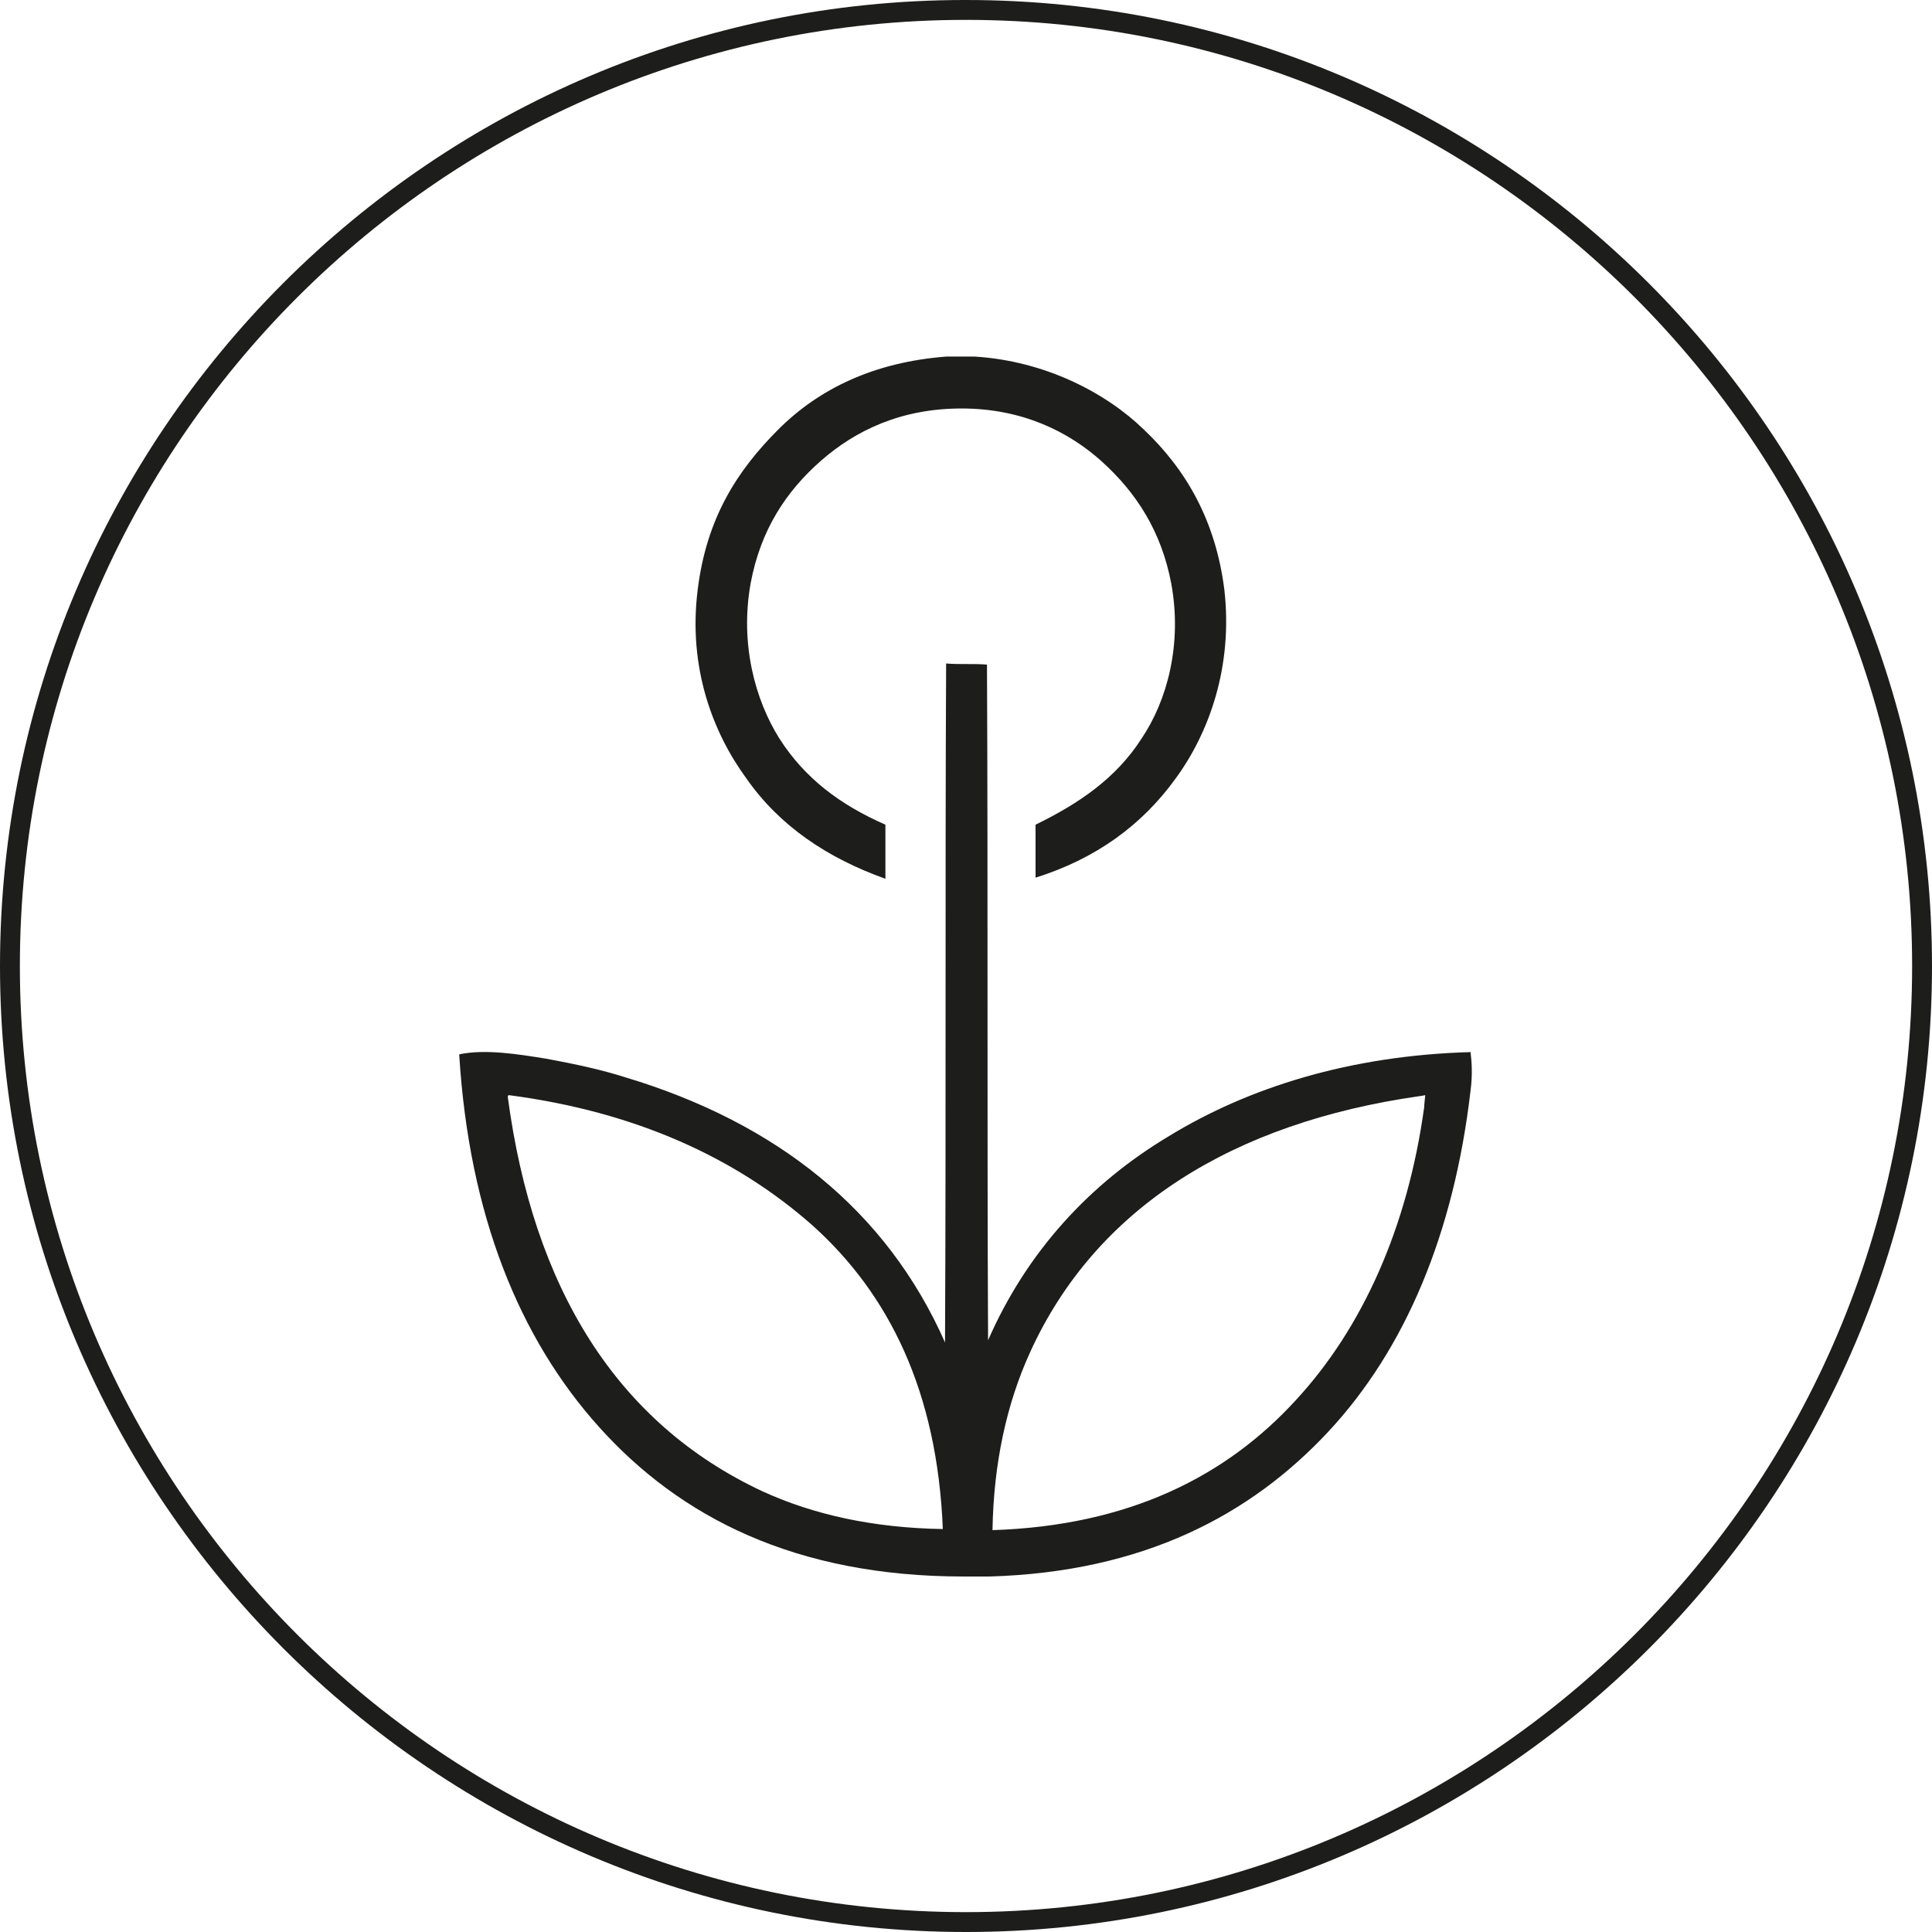
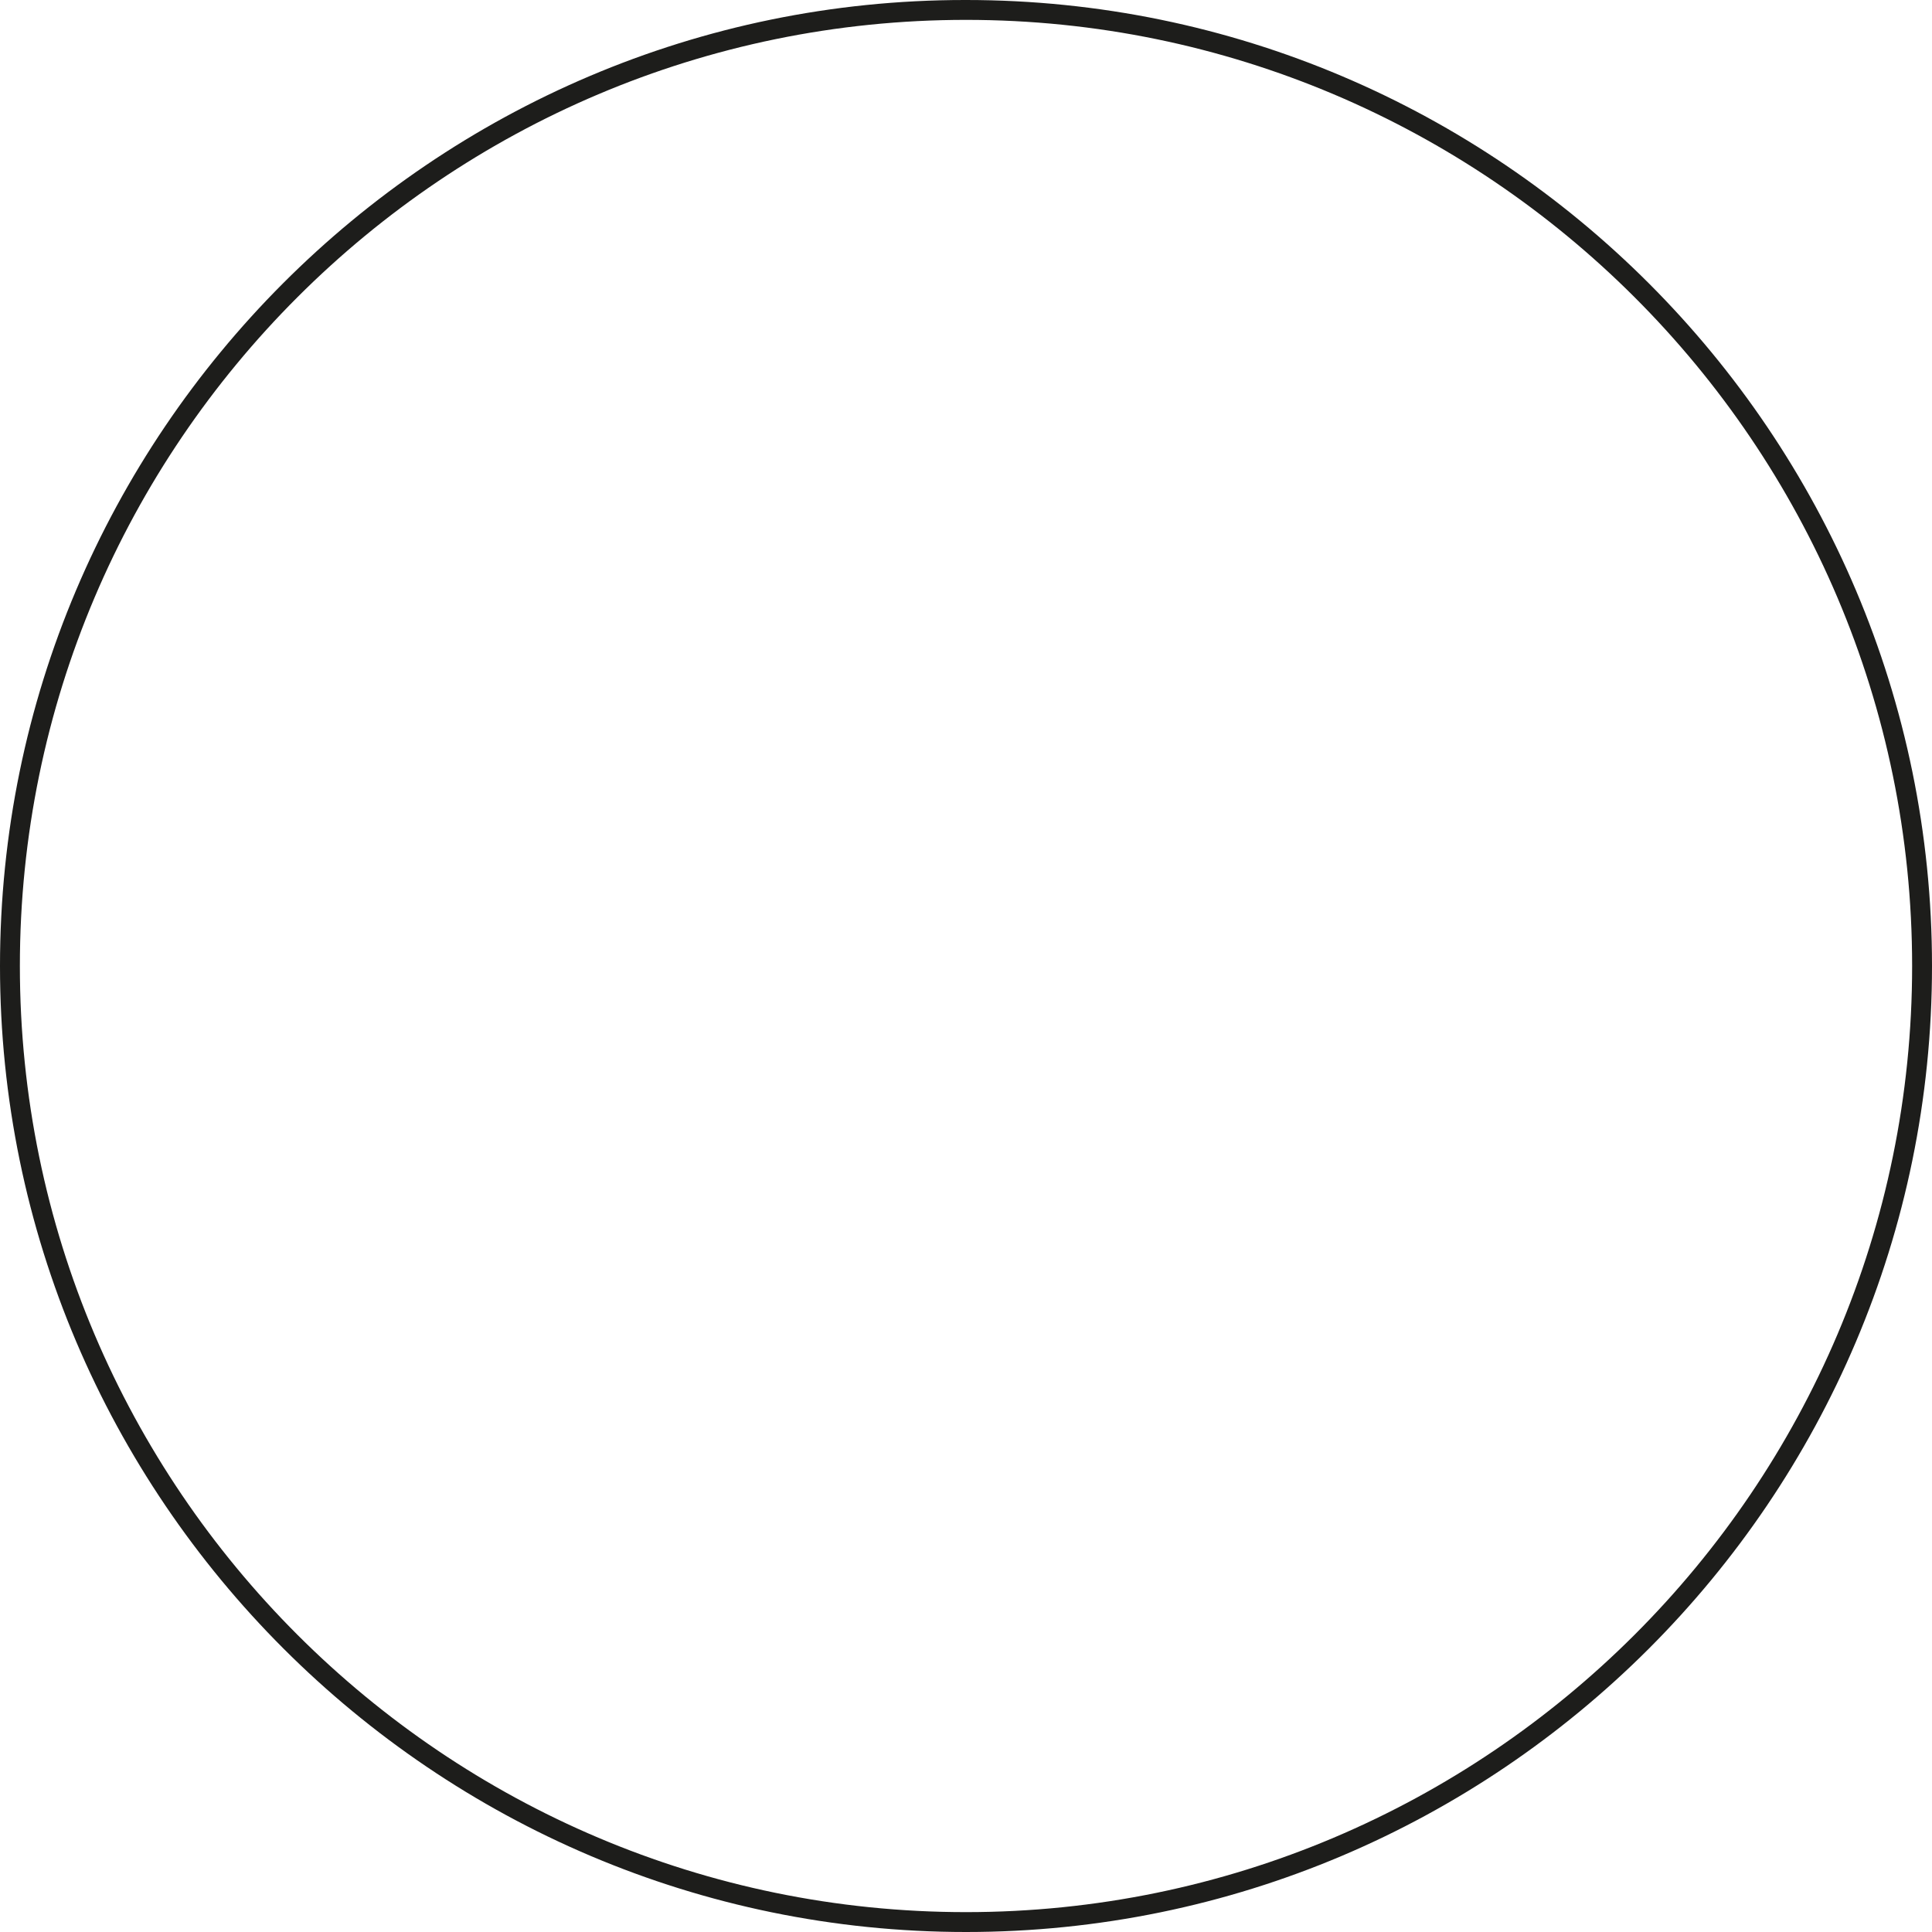
<svg xmlns="http://www.w3.org/2000/svg" version="1.2" baseProfile="tiny" id="Ebene_1" x="0px" y="0px" viewBox="0 0 175 175" xml:space="preserve">
  <g>
-     <path fill="none" d="M73.5,111.1c-6.9-6.2-16-10.4-27.5-11.8c-0.1,0-0.1,0.1-0.1,0.2c2.4,17.2,9.8,29.5,23.1,35.7   c4.6,2.1,9.9,3.3,16.2,3.5C84.8,126.1,80.4,117.3,73.5,111.1z" />
    <path fill="none" d="M93.2,122.6c-2.1,4.6-3.3,9.9-3.4,16.1c12.5-0.5,21.2-5,27.5-11.8c6-6.5,10.1-15.6,11.6-26.5   c0-0.3,0.1-1,0.1-1s-0.5,0.1-0.6,0.1C111.7,101.8,99.2,109.4,93.2,122.6z" />
-     <path fill="none" d="M87.5,1.8C40.3,1.8,1.8,40.3,1.8,87.5s38.4,85.7,85.7,85.7s85.7-38.4,85.7-85.7S134.7,1.8,87.5,1.8z    M63.1,53.4C64,47,66.8,42.7,70.5,39c3.7-3.7,8.6-6.1,15.2-6.6h2.6c6.4,0.3,11.9,3.3,15.3,6.6c3.8,3.6,6.5,8.3,7.3,14.5   c0.9,7-1.4,13-4.4,17.1c-3.1,4.2-7.4,7.3-12.7,9v-4.8c3.9-1.9,7.3-4.2,9.6-7.8c2.3-3.5,3.7-8.5,2.7-14c-0.9-4.8-3.2-8.3-6.3-11.1   c-3-2.7-7.2-4.8-12.7-4.8c-5.5,0-9.6,2-12.7,4.7c-3.2,2.7-5.5,6.3-6.4,11.1c-1,5.5,0.4,10.6,2.6,14.1c2.3,3.6,5.6,6,9.6,7.8v4.9   c-5.3-1.9-9.6-4.8-12.7-9C64.5,66.5,62.2,60.5,63.1,53.4z M133.2,98.6c-1.5,12.9-5.9,23.3-12.9,30.9c-7,7.5-16.7,12.7-30.7,13.1   h-2.3c-15.3,0-25.7-5.4-33-13.5c-7.3-8.1-11.9-19.3-12.7-33.7v-0.1c2.5-0.5,5.5,0,7.9,0.4c2.7,0.4,5,1,7.2,1.7   c13.5,4.1,23.6,12,28.9,24c0-20.5-0.1-41.1,0.1-61.5c1.2,0,2.6-0.1,3.7,0.1c0,20.4-0.1,41,0.1,61.2c3.6-8,9.2-14.1,16.4-18.5   c7.2-4.3,16.3-7.2,27.3-7.8C133.3,95.9,133.4,97.1,133.2,98.6z" />
    <path fill="#1D1D1B" d="M175,87.5C175,39.3,135.8,0,87.5,0h-0.1C39.2,0,0,39.3,0,87.5C0,135.7,39.3,175,87.5,175   C135.7,175,175,135.8,175,87.5L175,87.5z M87.5,173.2c-47.2,0-85.7-38.4-85.7-85.7S40.3,1.8,87.5,1.8s85.7,38.4,85.7,85.7   S134.7,173.2,87.5,173.2z" />
-     <path fill="#1D1D1B" d="M105.9,102.9c-7.2,4.3-12.9,10.5-16.4,18.5c-0.1-20.3,0-40.9-0.1-61.2c-1.1-0.1-2.5,0-3.7-0.1   c-0.1,20.4,0,41-0.1,61.5c-5.3-12-15.3-19.9-28.9-24c-2.2-0.7-4.5-1.2-7.2-1.7c-2.5-0.4-5.5-0.9-7.9-0.4v0.1   c0.9,14.4,5.4,25.6,12.7,33.7c7.3,8.1,17.7,13.5,33,13.5h2.3c14-0.4,23.7-5.6,30.7-13.1c7-7.5,11.4-18,12.9-30.9   c0.2-1.5,0.1-2.7,0-3.5C122.3,95.6,113.1,98.5,105.9,102.9z M69.1,135.1c-13.3-6.2-20.8-18.5-23.1-35.7c0-0.1,0-0.2,0.1-0.2   c11.5,1.5,20.6,5.7,27.5,11.8c6.9,6.2,11.3,15,11.8,27.5C79.1,138.4,73.7,137.2,69.1,135.1z M129,100.3c-1.5,10.9-5.6,20-11.6,26.5   c-6.3,6.9-15.1,11.4-27.5,11.8c0.1-6.1,1.3-11.5,3.4-16.1c6-13.2,18.5-20.8,35.2-23.2c0.1,0,0.6-0.1,0.6-0.1S129,100.1,129,100.3z" />
-     <path fill="#1D1D1B" d="M80.2,79.6v-4.9c-4.1-1.8-7.3-4.2-9.6-7.8c-2.2-3.5-3.6-8.6-2.6-14.1c0.9-4.8,3.2-8.3,6.4-11.1   C77.5,39,81.6,37,87.1,37c5.5,0,9.7,2.1,12.7,4.8c3.1,2.8,5.4,6.3,6.3,11.1c1,5.5-0.4,10.6-2.7,14c-2.3,3.6-5.7,5.9-9.6,7.8v4.8   c5.4-1.7,9.6-4.7,12.7-9c3-4.1,5.2-10.1,4.4-17.1c-0.8-6.3-3.5-10.9-7.3-14.5c-3.4-3.3-8.9-6.2-15.3-6.6h-2.6   c-6.5,0.5-11.5,2.9-15.2,6.6c-3.7,3.7-6.5,8-7.3,14.5c-0.9,7.1,1.4,13,4.4,17.1C70.6,74.8,74.9,77.7,80.2,79.6z" />
  </g>
</svg>